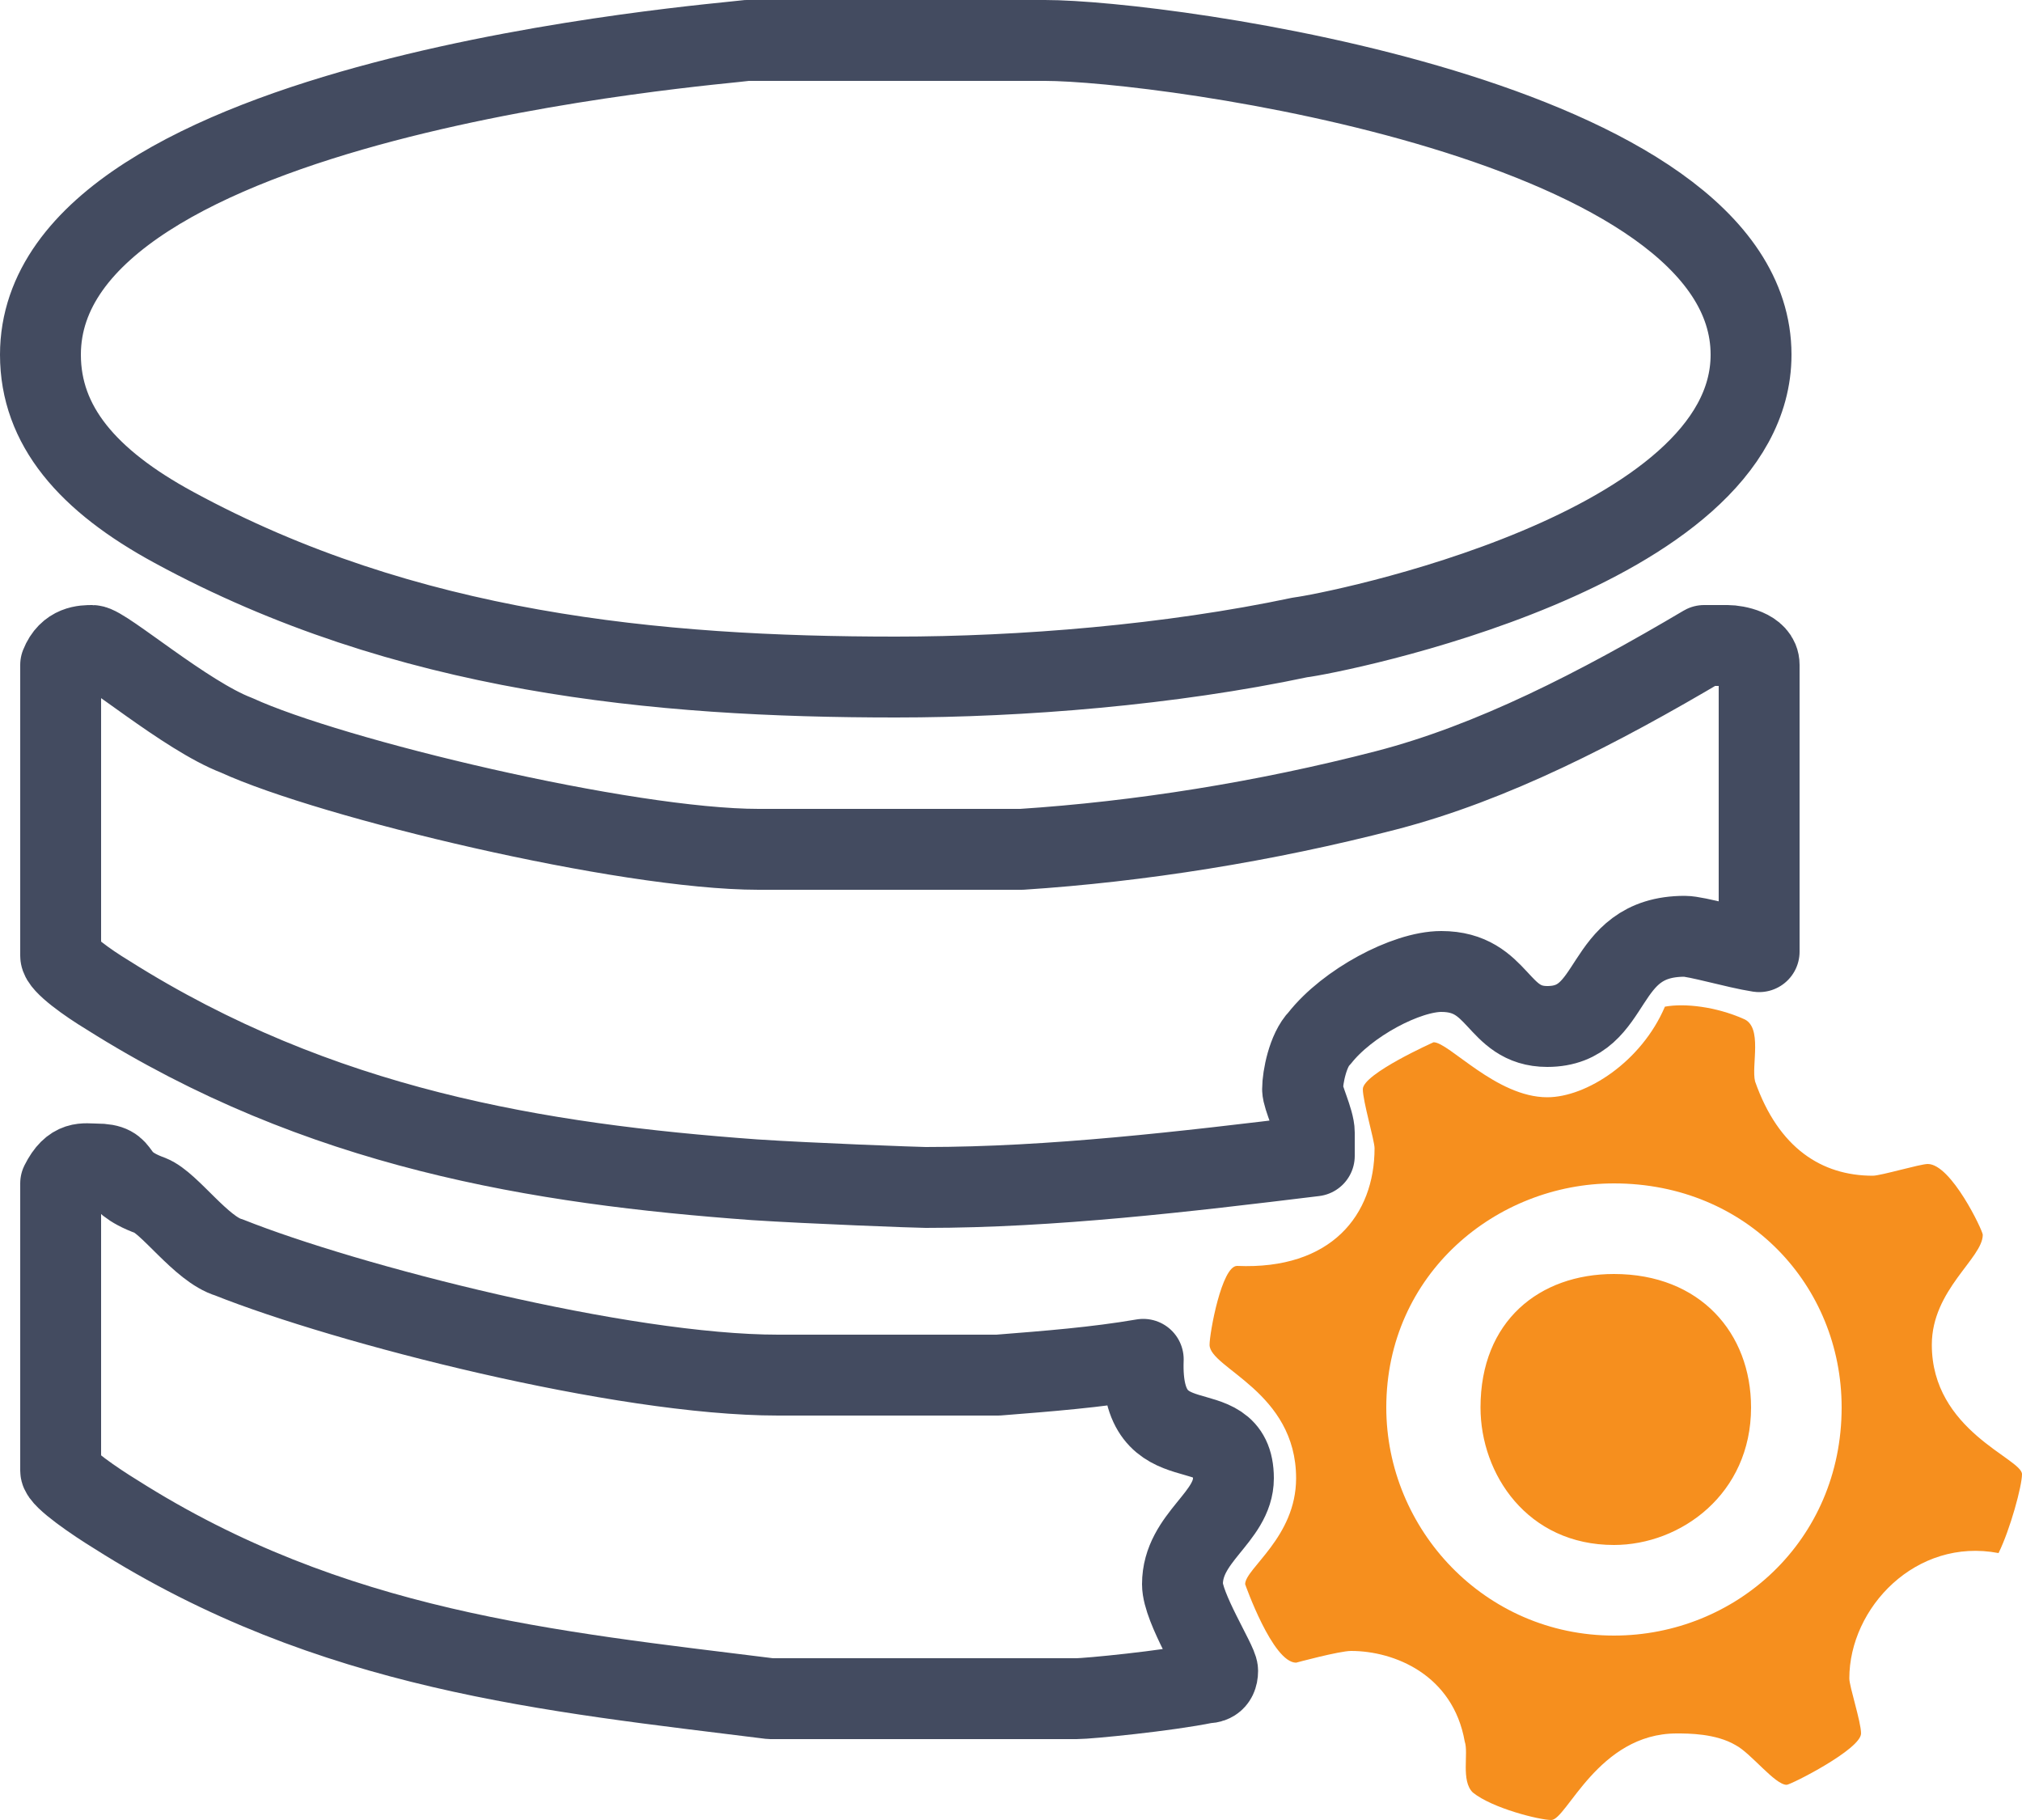
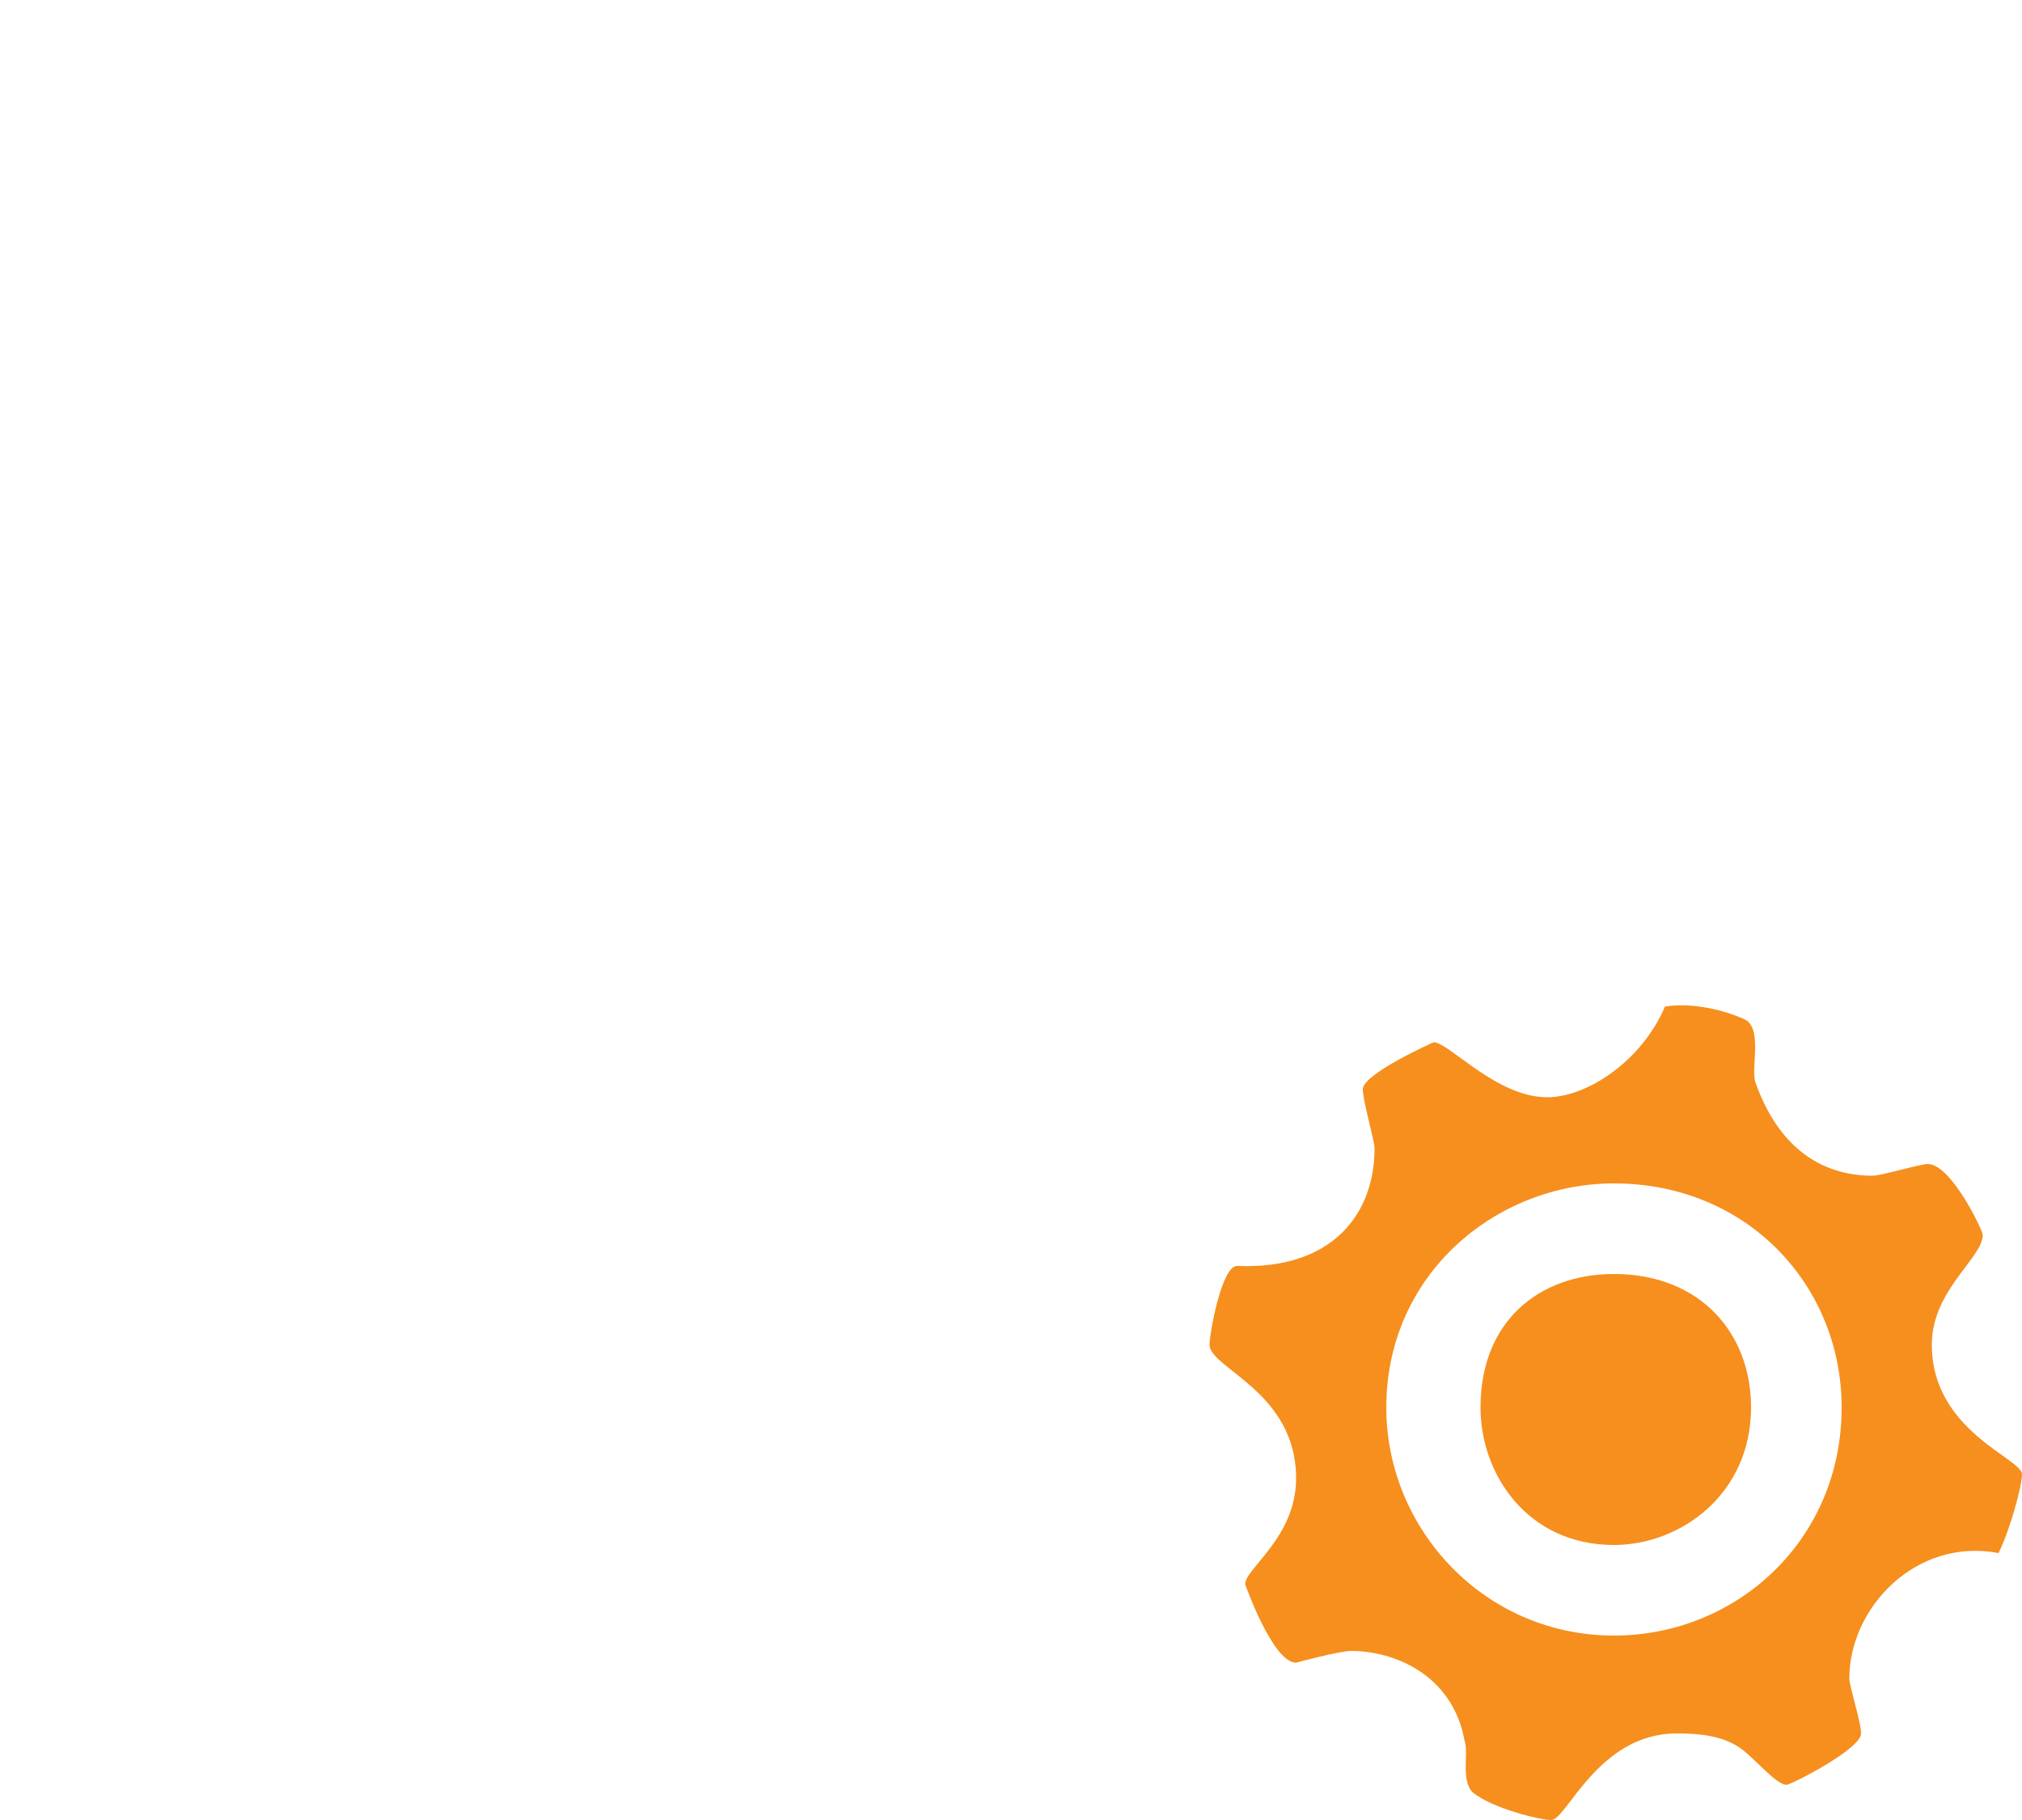
<svg xmlns="http://www.w3.org/2000/svg" version="1.1" id="Layer_1" x="0px" y="0px" width="50px" height="45px" viewBox="0 0 50 45" enable-background="new 0 0 50 45" xml:space="preserve">
-   <path fill-rule="evenodd" clip-rule="evenodd" fill="none" stroke="#434B60" stroke-width="2" stroke-linecap="round" stroke-linejoin="round" stroke-miterlimit="10" d="  M3.72,29.56c0.48,0.19,1.26,1.33,1.94,1.53C8.57,32.25,15.36,34,19.24,34h5.44c1.26-0.1,2.42-0.19,3.59-0.39  c-0.1,2.72,2.23,1.19,2.23,2.94c0,0.97-1.26,1.46-1.26,2.62c0,0.58,0.87,1.94,0.87,2.14c0,0.29-0.2,0.3-0.29,0.3  c-0.97,0.2-2.91,0.39-3.2,0.39h-7.57c-5.44-0.68-10.85-1.17-16.19-4.56c-0.49-0.3-1.36-0.89-1.36-1.08v-7.1  c0.29-0.58,0.58-0.48,0.87-0.48C3.15,28.78,2.65,29.17,3.72,29.56z M5.85,18.18C8.18,19.25,15.46,21,18.76,21h6.5  c2.91-0.19,6.01-0.68,9.02-1.46c2.62-0.68,5.24-2.03,7.86-3.58h0.58c0.2,0,0.78,0.1,0.78,0.48v7.09c-0.58-0.09-1.55-0.38-1.84-0.38  c-2.14,0-1.65,2.23-3.4,2.23c-1.26,0-1.17-1.36-2.62-1.36c-0.87,0-2.33,0.78-3.01,1.65c-0.29,0.29-0.42,0.97-0.42,1.26  c0,0.2,0.29,0.78,0.29,1.07v0.58c-3.2,0.39-6.5,0.78-9.61,0.78c-0.19,0-2.87-0.1-4.23-0.19c-5.34-0.39-10.76-1.26-16-4.57  c-0.48-0.29-1.16-0.77-1.16-0.97v-7.19c0.19-0.48,0.58-0.48,0.78-0.48C2.57,15.96,4.59,17.7,5.85,18.18z M25.84,1  C28.75,1,43.3,2.94,43.3,8.77c0,4.86-10.38,6.9-11.15,6.99c-3.21,0.68-6.89,0.98-10,0.98c-5.92,0-12.13-0.59-17.85-3.7  C2.16,11.88,1,10.52,1,8.77C1,2.36,17.79,1.1,18.47,1H25.84z" />
  <path fill-rule="evenodd" clip-rule="evenodd" fill="#F68F1E" d="M43.3,34.8c0,2.14-1.74,3.4-3.39,3.4c-2.14,0-3.3-1.75-3.3-3.4  c0-2.14,1.46-3.3,3.3-3.3C42.04,31.5,43.3,32.96,43.3,34.8z M45.54,34.8c0,3.3-2.62,5.64-5.63,5.64c-3.2,0-5.63-2.63-5.63-5.64  c0-3.3,2.72-5.54,5.63-5.54C43.21,29.26,45.54,31.79,45.54,34.8z M43.11,25.19c0.49,0.19,0.19,1.16,0.29,1.55  c0.58,1.65,1.65,2.33,2.91,2.33c0.2,0,1.17-0.29,1.36-0.29c0.58,0,1.36,1.65,1.36,1.75c0,0.58-1.26,1.36-1.26,2.72  c0,2.13,2.23,2.81,2.23,3.2c0,0.29-0.29,1.36-0.58,1.95c-2.04-0.39-3.69,1.35-3.69,3.1c0,0.2,0.29,1.07,0.29,1.36  c0,0.39-1.74,1.27-1.84,1.27c-0.29,0-0.88-0.78-1.26-0.98c-0.49-0.29-1.17-0.29-1.46-0.29c-1.94,0-2.72,2.14-3.1,2.14  c-0.29,0-1.46-0.29-1.94-0.68c-0.3-0.29-0.1-0.97-0.2-1.26c-0.29-1.65-1.74-2.24-2.81-2.24c-0.29,0-1.36,0.29-1.36,0.29  c-0.58,0-1.26-1.94-1.26-1.94c0-0.39,1.26-1.16,1.26-2.62c0-2.14-2.14-2.72-2.14-3.3c0-0.29,0.3-1.95,0.68-1.95  c2.33,0.1,3.4-1.26,3.4-2.91c0-0.19-0.29-1.16-0.29-1.46c0-0.38,1.75-1.16,1.75-1.16c0.38,0,1.55,1.36,2.81,1.36  c0.97,0,2.33-0.88,2.91-2.24C41.66,24.8,42.43,24.89,43.11,25.19z" />
</svg>